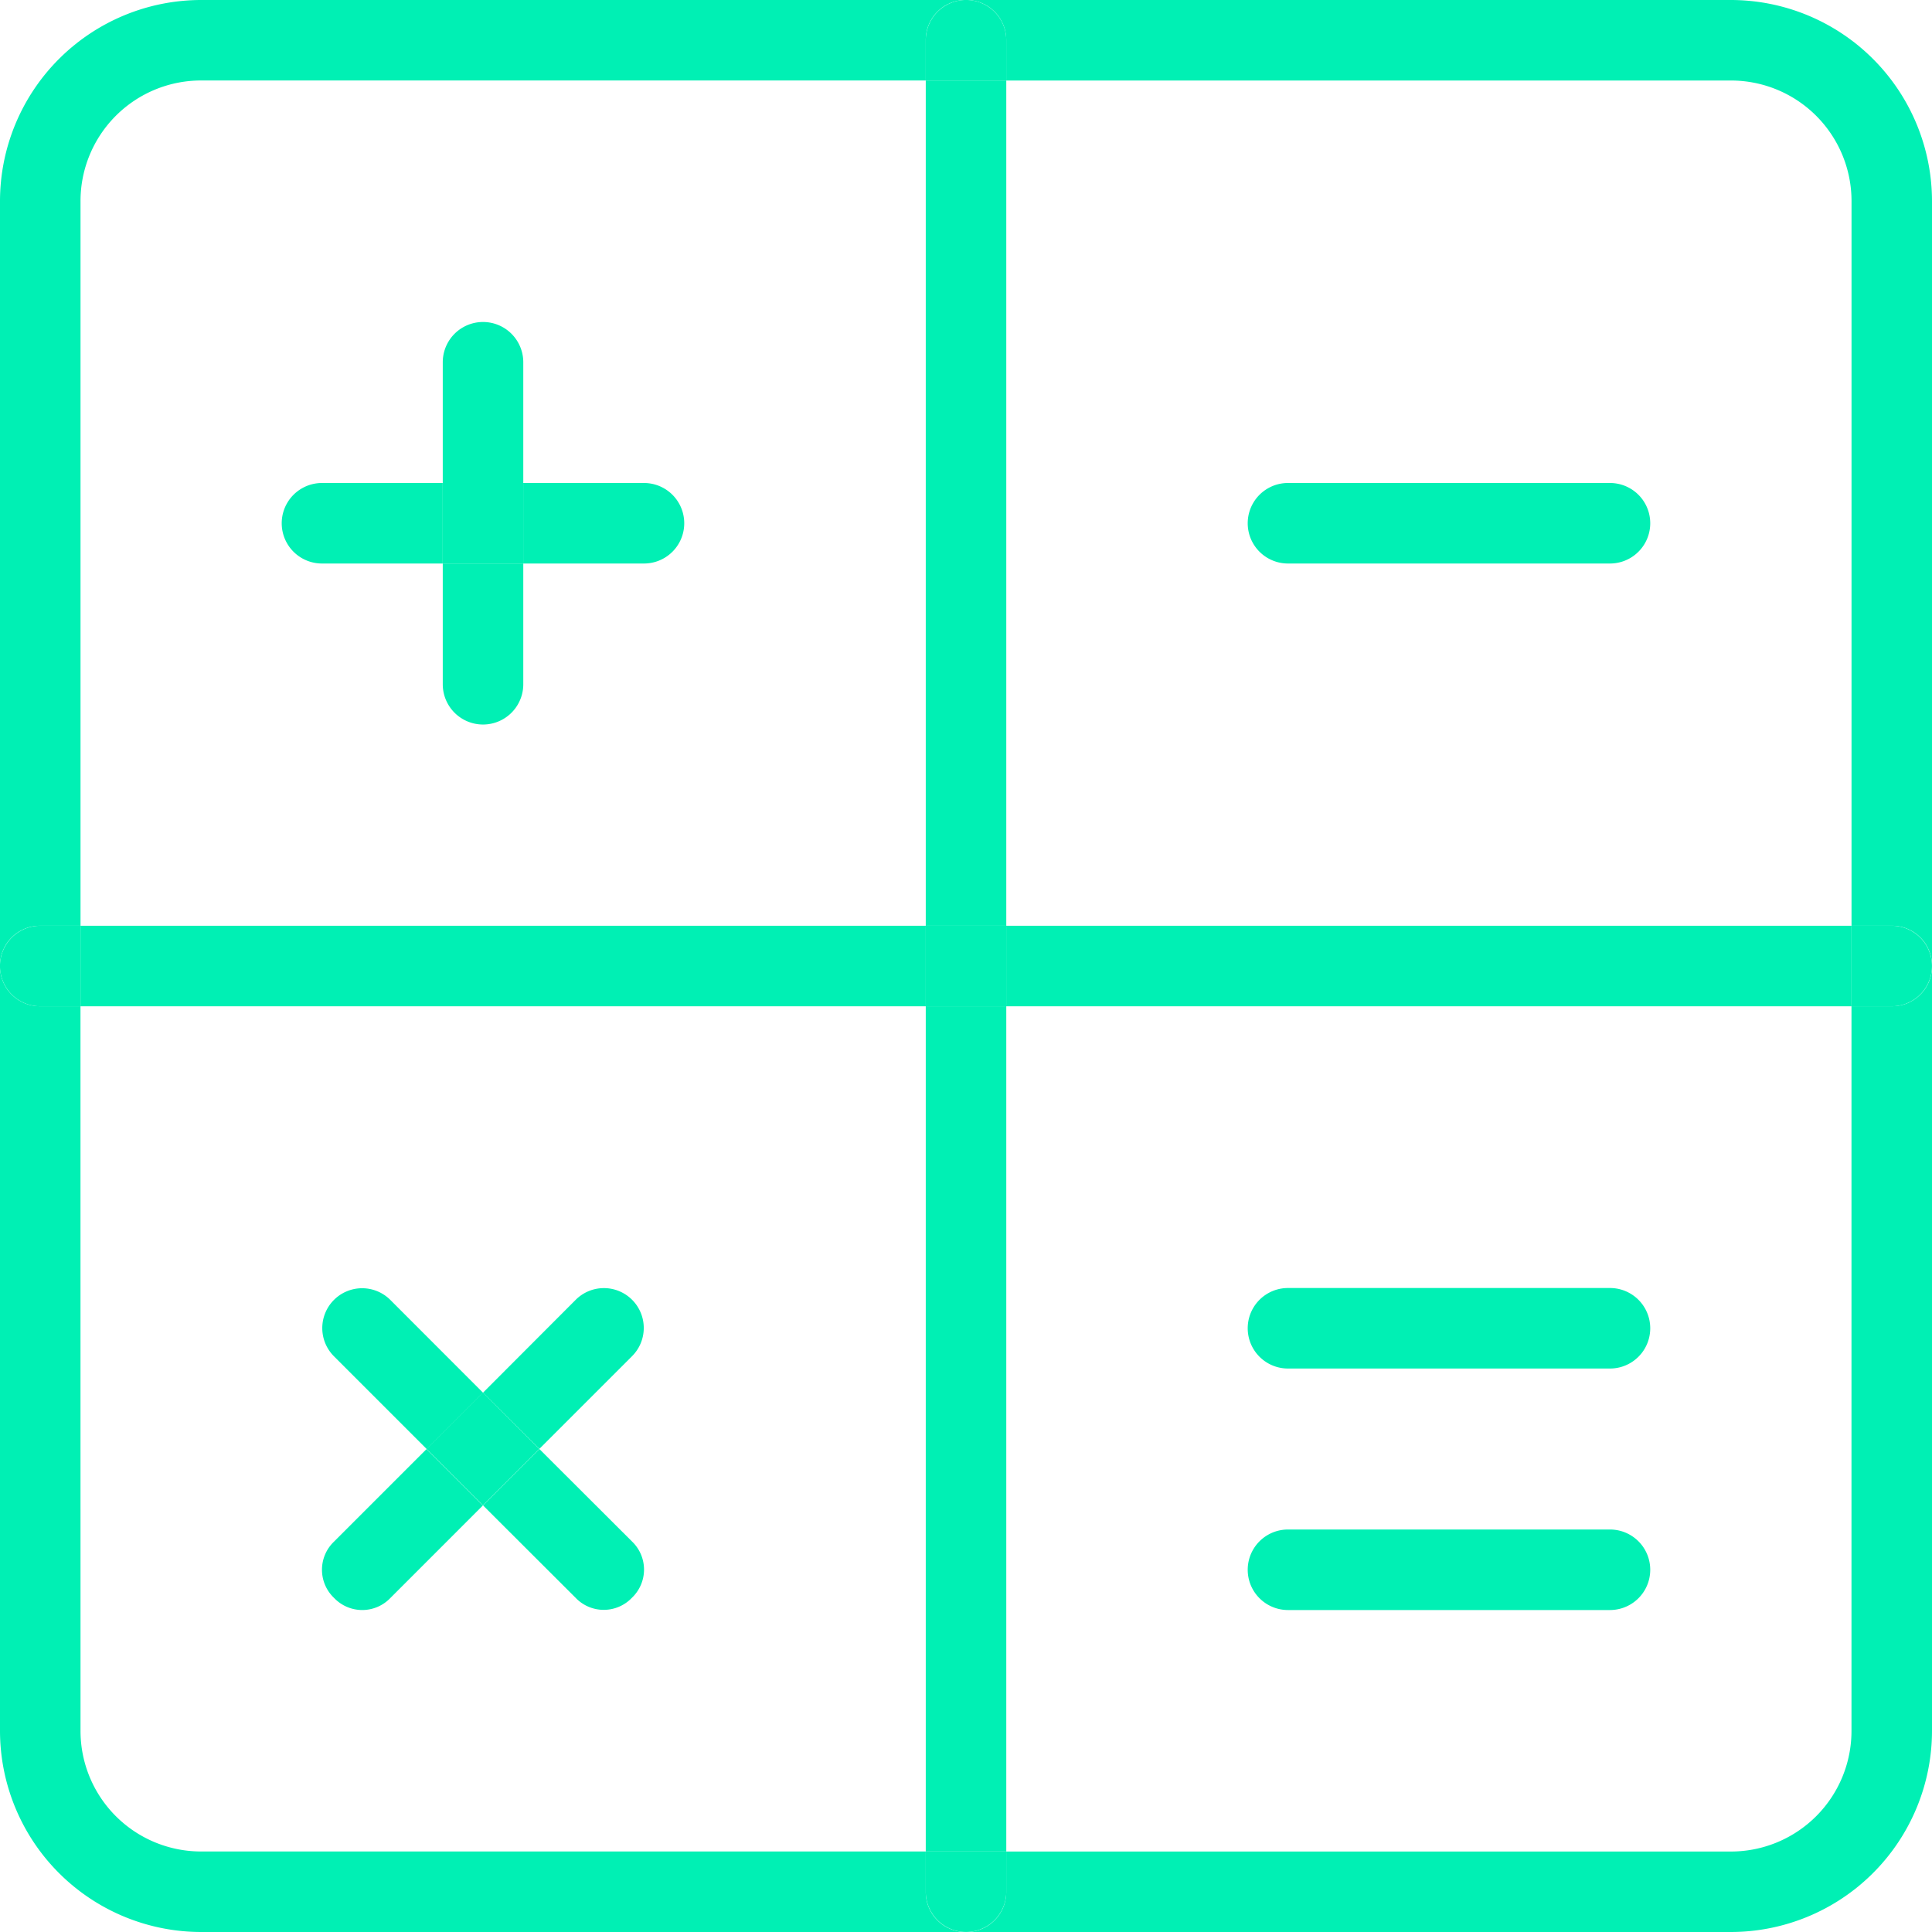
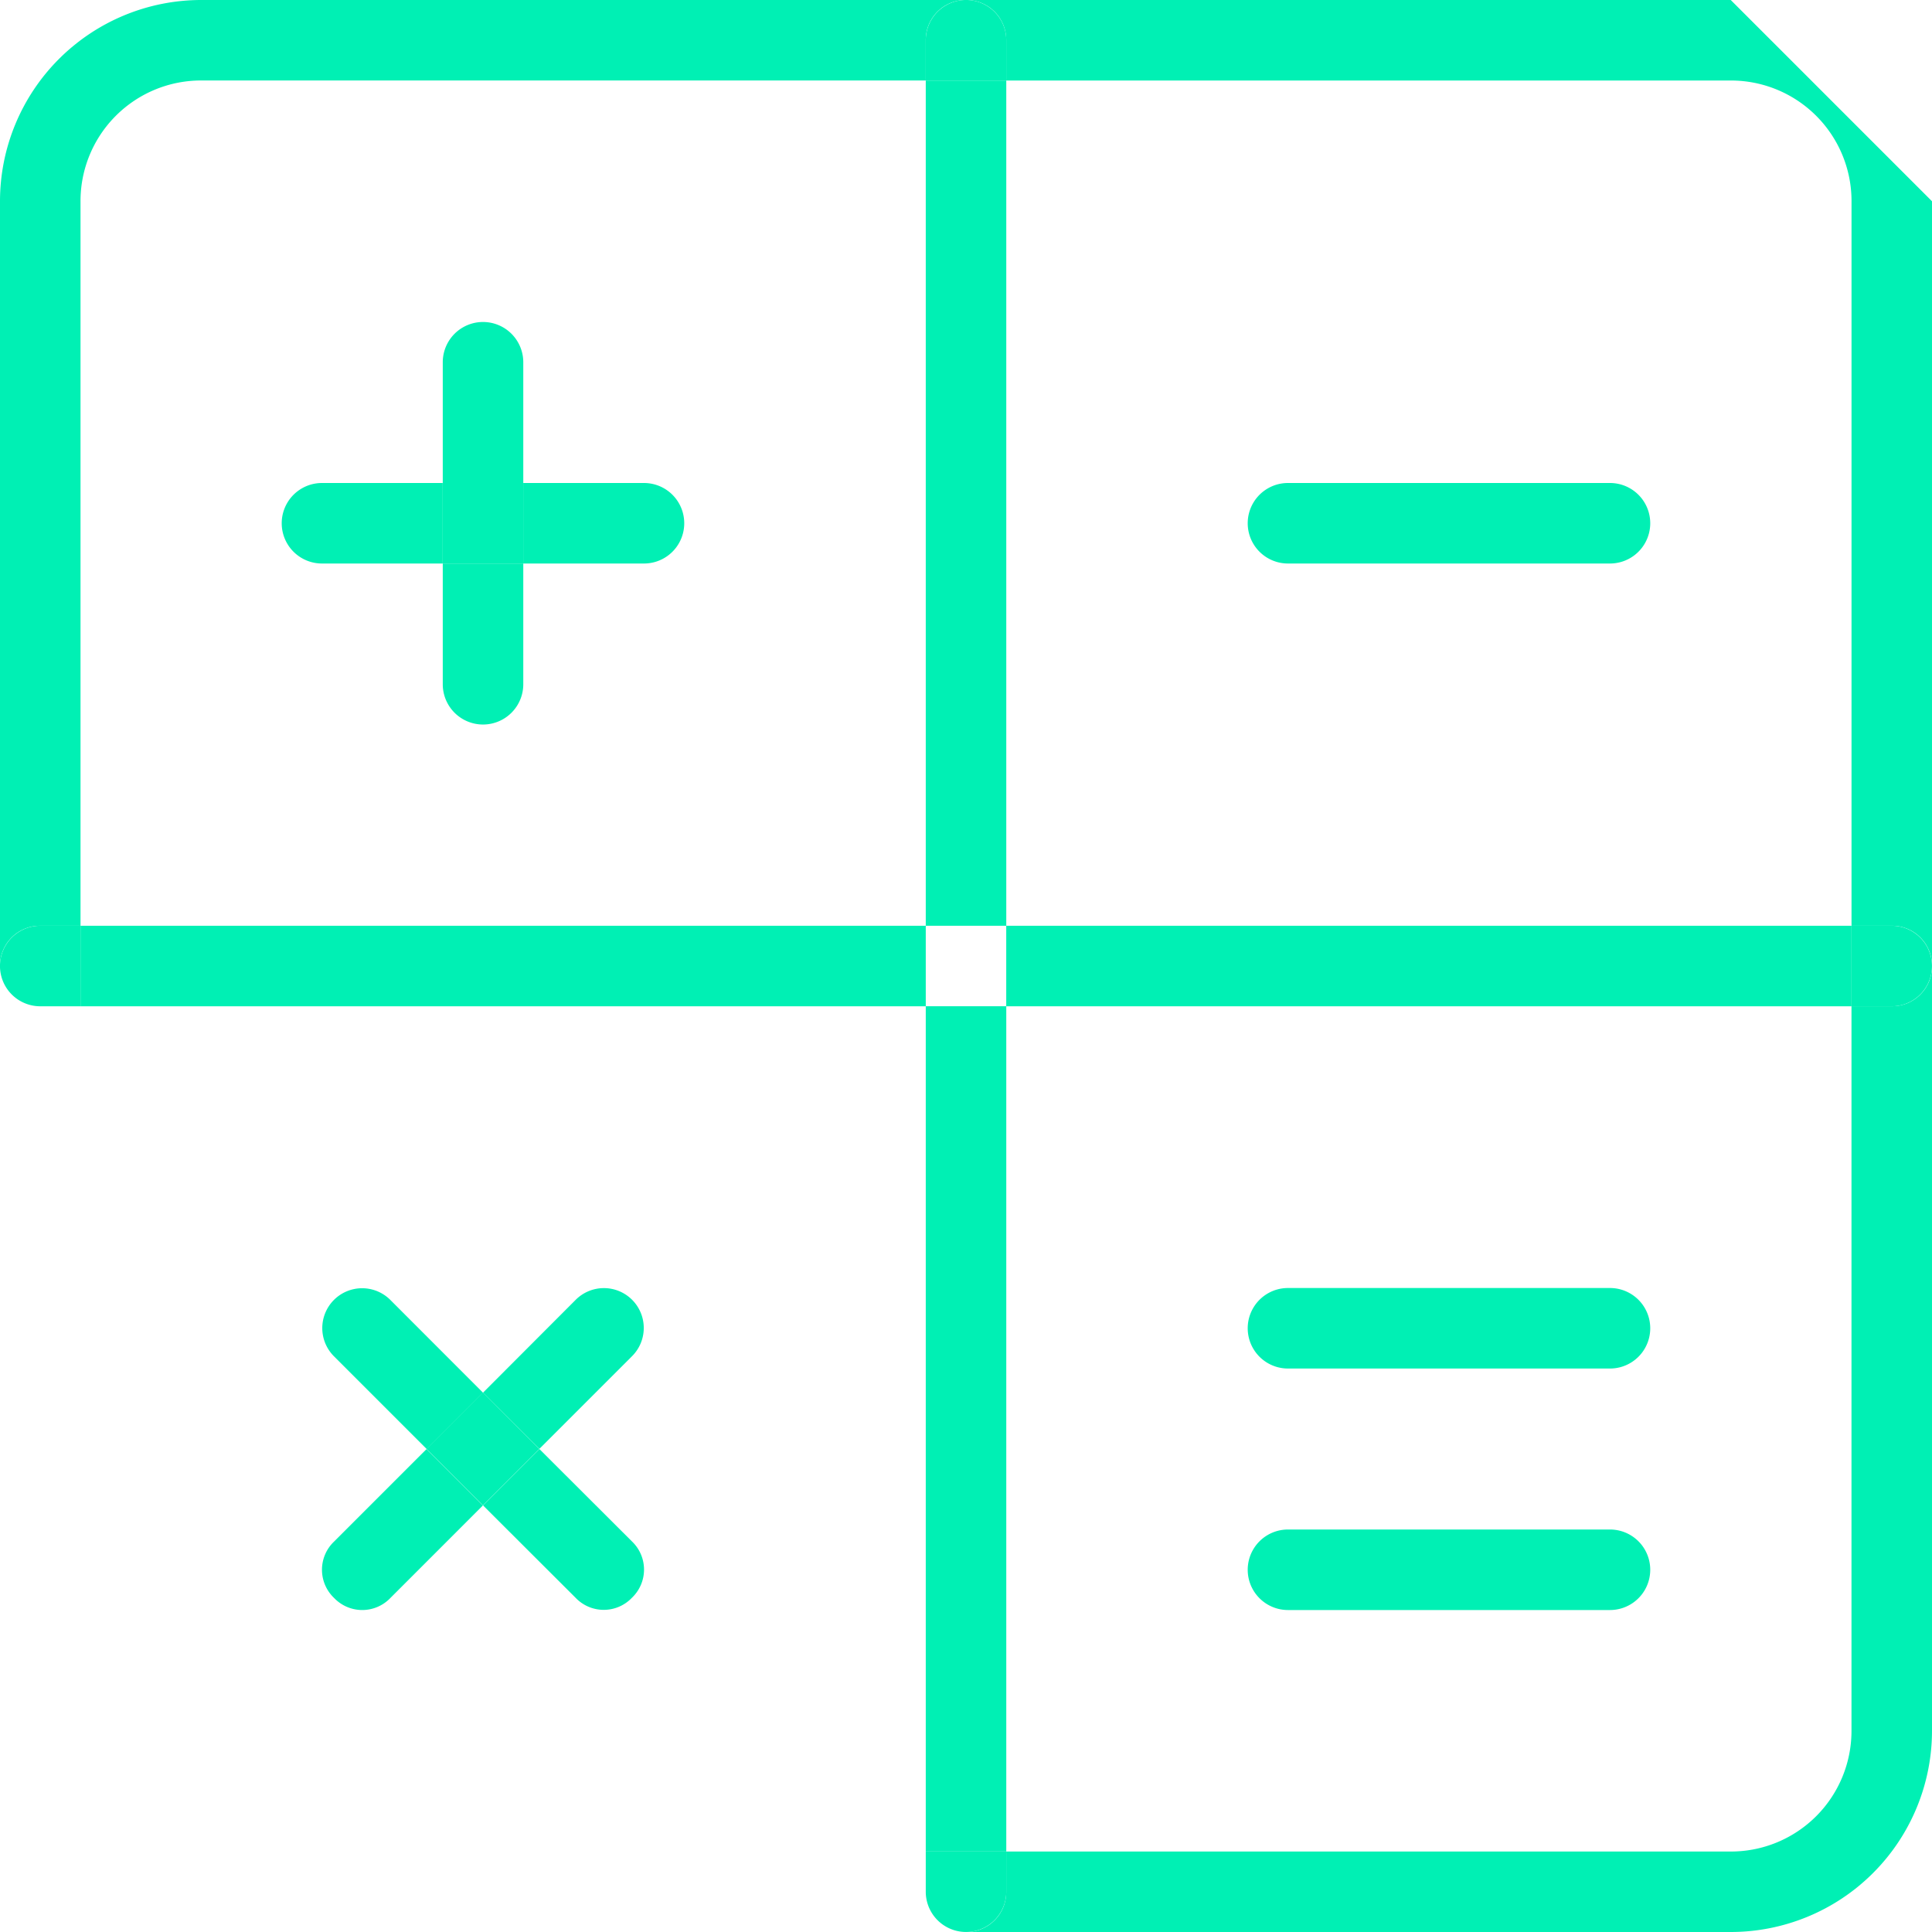
<svg xmlns="http://www.w3.org/2000/svg" id="XMLID_1_" width="46" height="46" viewBox="0 0 46 46">
  <path id="Path_7903" data-name="Path 7903" d="M23.958,11.5a.958.958,0,0,1,0,1.917H23V11.5Z" transform="translate(21.083 10.542)" fill="#00f0b4" />
  <path id="Path_7904" data-name="Path 7904" d="M12.5,11.5H32.625v1.917H12.5Z" transform="translate(11.458 10.542)" fill="#00f0b4" />
  <path id="Path_7905" data-name="Path 7905" d="M30.208,35H12a.949.949,0,0,0,.958-.958v-.958h17.25a2.871,2.871,0,0,0,2.875-2.875V12.958h.958A.949.949,0,0,0,35,12V30.208A4.793,4.793,0,0,1,30.208,35Z" transform="translate(11 11)" fill="#00f0b4" />
-   <path id="Path_7906" data-name="Path 7906" d="M35,4.792V23a.949.949,0,0,0-.958-.958h-.958V4.792a2.871,2.871,0,0,0-2.875-2.875H12.958V.958A.949.949,0,0,0,12,0H30.208A4.793,4.793,0,0,1,35,4.792Z" transform="translate(11)" fill="#00f0b4" />
+   <path id="Path_7906" data-name="Path 7906" d="M35,4.792V23a.949.949,0,0,0-.958-.958h-.958V4.792a2.871,2.871,0,0,0-2.875-2.875H12.958V.958A.949.949,0,0,0,12,0H30.208Z" transform="translate(11)" fill="#00f0b4" />
  <path id="Path_7907" data-name="Path 7907" d="M24.125,6a.958.958,0,0,1,0,1.917H16.458a.958.958,0,0,1,0-1.917Z" transform="translate(14.208 5.5)" fill="#00f0b4" />
  <path id="Path_7908" data-name="Path 7908" d="M24.125,16a.958.958,0,0,1,0,1.917H16.458a.958.958,0,0,1,0-1.917Z" transform="translate(14.208 14.667)" fill="#00f0b4" />
  <path id="Path_7909" data-name="Path 7909" d="M24.125,19a.958.958,0,0,1,0,1.917H16.458a.958.958,0,0,1,0-1.917Z" transform="translate(14.208 17.417)" fill="#00f0b4" />
  <path id="Path_7910" data-name="Path 7910" d="M13.417,23v.958a.958.958,0,0,1-1.917,0V23Z" transform="translate(10.542 21.083)" fill="#00f0b4" />
  <path id="Path_7911" data-name="Path 7911" d="M11.5,12.5h1.917V32.625H11.5Z" transform="translate(10.542 11.458)" fill="#00f0b4" />
-   <path id="Path_7912" data-name="Path 7912" d="M11.5,11.5h1.917v1.917H11.5Z" transform="translate(10.542 10.542)" fill="#00f0b4" />
  <path id="Path_7913" data-name="Path 7913" d="M11.5,1h1.917V21.125H11.5Z" transform="translate(10.542 0.917)" fill="#00f0b4" />
  <path id="Path_7914" data-name="Path 7914" d="M13.417.958v.958H11.5V.958a.958.958,0,1,1,1.917,0Z" transform="translate(10.542)" fill="#00f0b4" />
  <path id="Path_7915" data-name="Path 7915" d="M1,11.5H21.125v1.917H1Z" transform="translate(0.917 10.542)" fill="#00f0b4" />
  <path id="Path_7916" data-name="Path 7916" d="M9.375,6a.958.958,0,1,1,0,1.917H6.5V6Z" transform="translate(5.958 5.5)" fill="#00f0b4" />
  <path id="Path_7917" data-name="Path 7917" d="M9.546,20.2a.926.926,0,0,1,0,1.342.926.926,0,0,1-1.342,0L6,19.342,7.342,18Z" transform="translate(5.5 16.5)" fill="#00f0b4" />
  <path id="Path_7918" data-name="Path 7918" d="M8.2,16.288a.949.949,0,1,1,1.342,1.342l-2.2,2.2L6,18.492Z" transform="translate(5.5 14.667)" fill="#00f0b4" />
  <path id="Path_7919" data-name="Path 7919" d="M0,0H1.9V1.9H0Z" transform="translate(10.153 34.498) rotate(-45)" fill="#00f0b4" />
  <path id="Path_7920" data-name="Path 7920" d="M7.417,7V9.875a.958.958,0,0,1-1.917,0V7Z" transform="translate(5.042 6.417)" fill="#00f0b4" />
  <path id="Path_7921" data-name="Path 7921" d="M5.5,6H7.417V7.917H5.5Z" transform="translate(5.042 5.5)" fill="#00f0b4" />
  <path id="Path_7922" data-name="Path 7922" d="M7.417,4.958V7.833H5.5V4.958a.958.958,0,0,1,1.917,0Z" transform="translate(5.042 3.667)" fill="#00f0b4" />
  <path id="Path_7923" data-name="Path 7923" d="M7.833,18.492,6.492,19.833l-2.2-2.2a.949.949,0,1,1,1.342-1.342Z" transform="translate(3.667 14.667)" fill="#00f0b4" />
  <path id="Path_7924" data-name="Path 7924" d="M7.333,6V7.917H4.458A.958.958,0,0,1,4.458,6Z" transform="translate(3.208 5.5)" fill="#00f0b4" />
  <path id="Path_7925" data-name="Path 7925" d="M5.629,21.546a.926.926,0,0,1-1.342,0,.926.926,0,0,1,0-1.342l2.2-2.2,1.342,1.342Z" transform="translate(3.667 16.5)" fill="#00f0b4" />
  <path id="Path_7926" data-name="Path 7926" d="M1.917,11.5v1.917H.958a.958.958,0,1,1,0-1.917Z" transform="translate(0 10.542)" fill="#00f0b4" />
  <path id="Path_7927" data-name="Path 7927" d="M0,4.792A4.793,4.793,0,0,1,4.792,0H23a.949.949,0,0,0-.958.958v.958H4.792A2.871,2.871,0,0,0,1.917,4.792v17.25H.958A.949.949,0,0,0,0,23Z" fill="#00f0b4" />
-   <path id="Path_7928" data-name="Path 7928" d="M1.917,30.208a2.871,2.871,0,0,0,2.875,2.875h17.25v.958A.949.949,0,0,0,23,35H4.792A4.793,4.793,0,0,1,0,30.208V12a.949.949,0,0,0,.958.958h.958Z" transform="translate(0 11)" fill="#00f0b4" />
</svg>